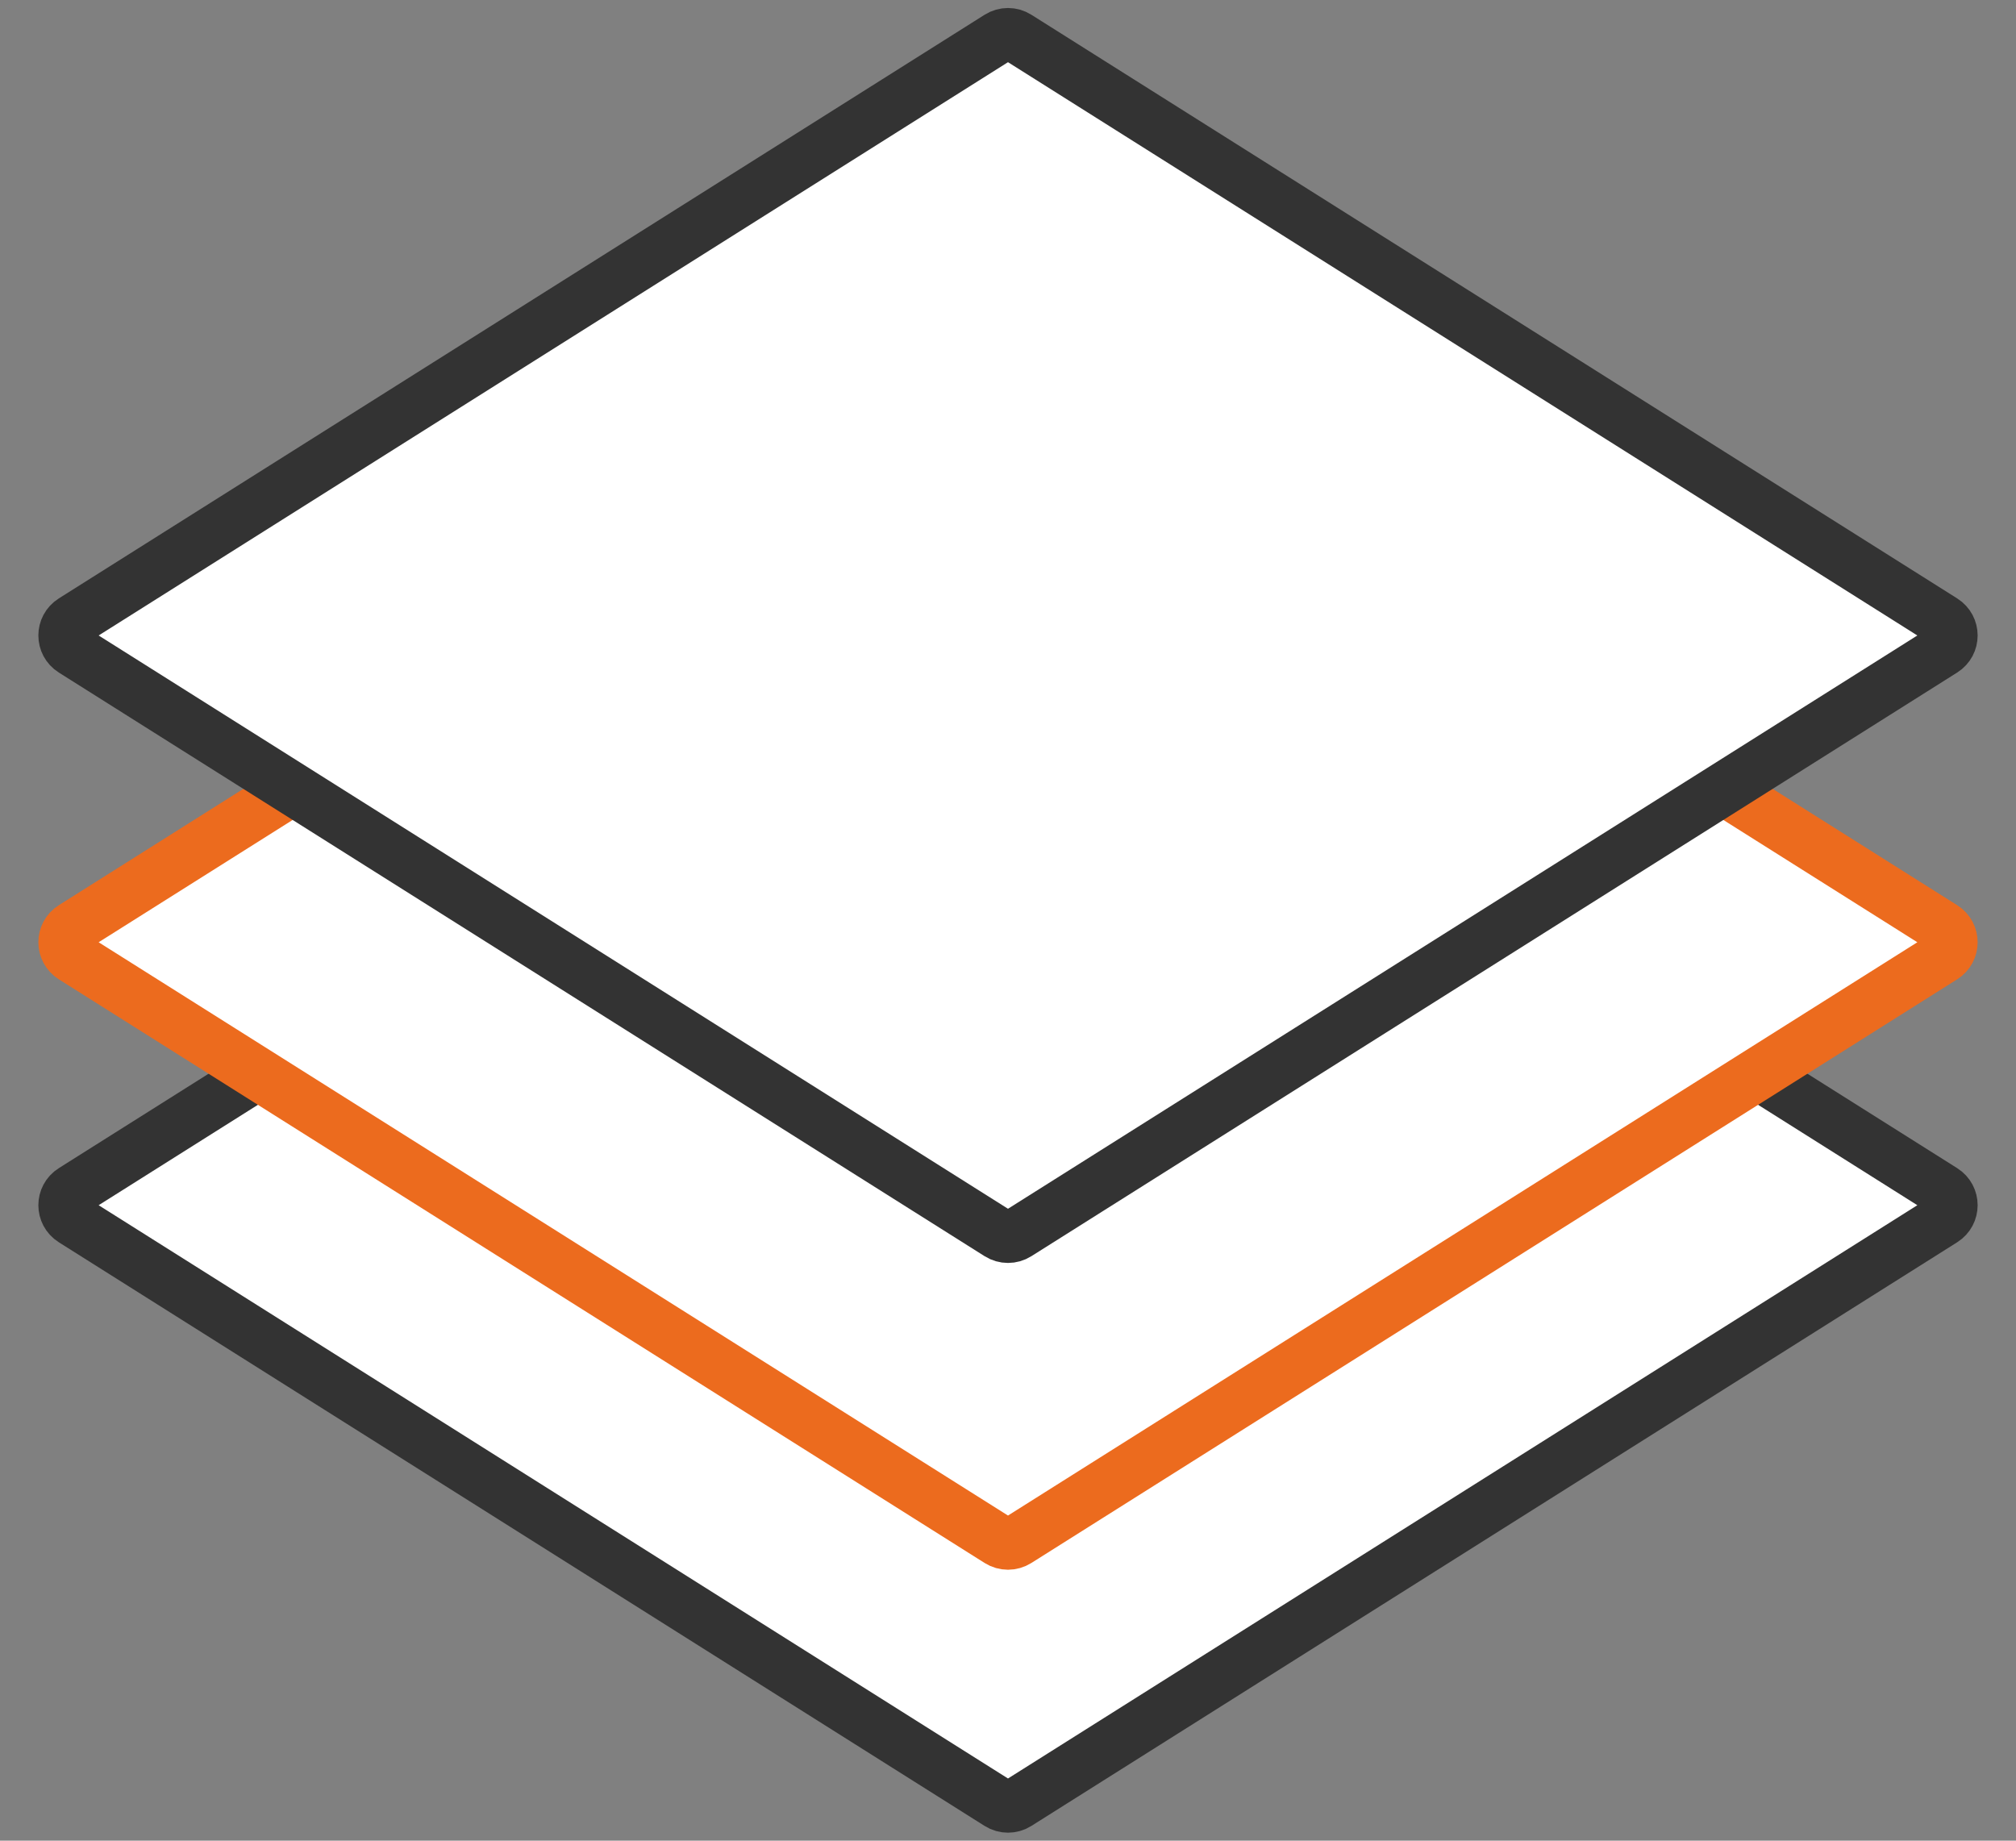
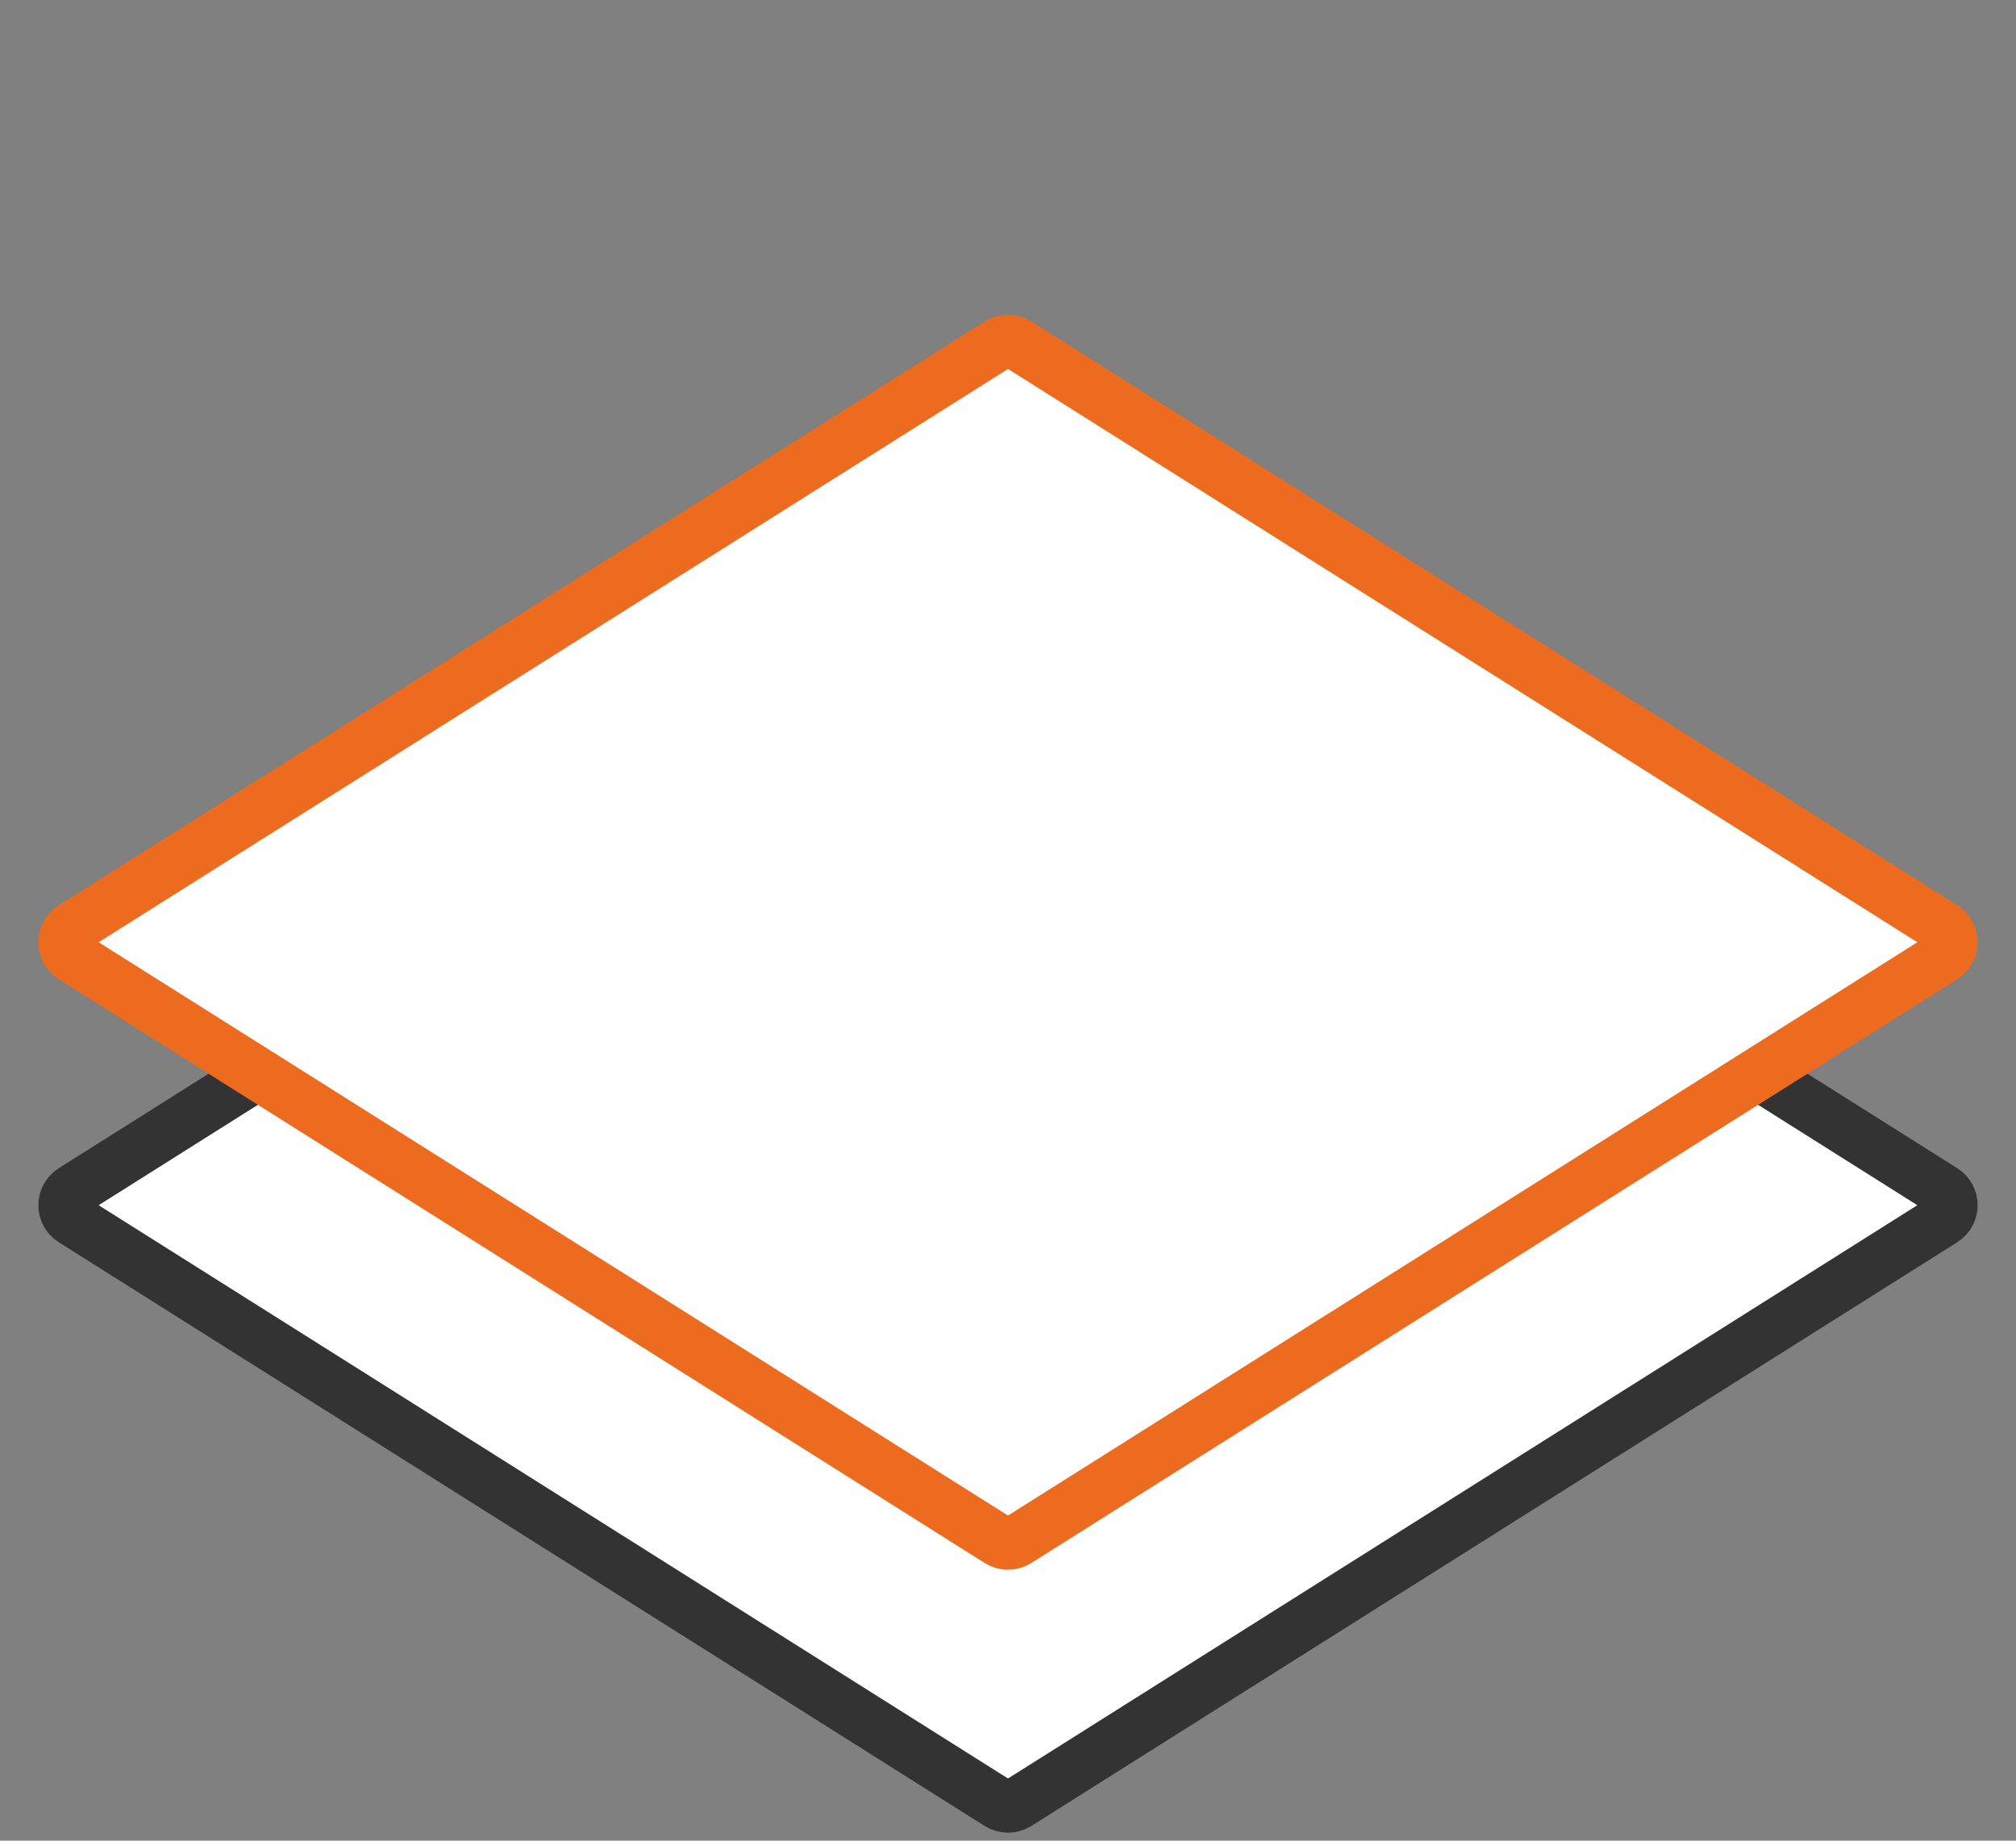
<svg xmlns="http://www.w3.org/2000/svg" width="46" height="42" viewBox="0 0 46 42" fill="none">
  <rect x="0" y="0" width="46" height="42" fill="#808080" stroke="none" />
  <path d="M1.662 27.838C1.413 27.681 1.413 27.319 1.662 27.162L22.787 13.844C22.917 13.762 23.083 13.762 23.213 13.844L44.338 27.162C44.587 27.319 44.587 27.681 44.338 27.838L23.213 41.156C23.083 41.238 22.917 41.238 22.787 41.156L1.662 27.838Z" fill="white" stroke="#333333" stroke-width="1.2" />
  <path d="M1.662 21.838C1.413 21.681 1.413 21.319 1.662 21.162L22.787 7.844C22.917 7.762 23.083 7.762 23.213 7.844L44.338 21.162C44.587 21.319 44.587 21.681 44.338 21.838L23.213 35.156C23.083 35.238 22.917 35.238 22.787 35.156L1.662 21.838Z" fill="white" stroke="#EC6B1E" stroke-width="1.2" />
-   <path d="M1.662 14.838C1.413 14.681 1.413 14.319 1.662 14.162L22.787 0.844C22.917 0.762 23.083 0.762 23.213 0.844L44.338 14.162C44.587 14.319 44.587 14.681 44.338 14.838L23.213 28.156C23.083 28.238 22.917 28.238 22.787 28.156L1.662 14.838Z" fill="white" stroke="#333333" stroke-width="1.2" />
</svg>